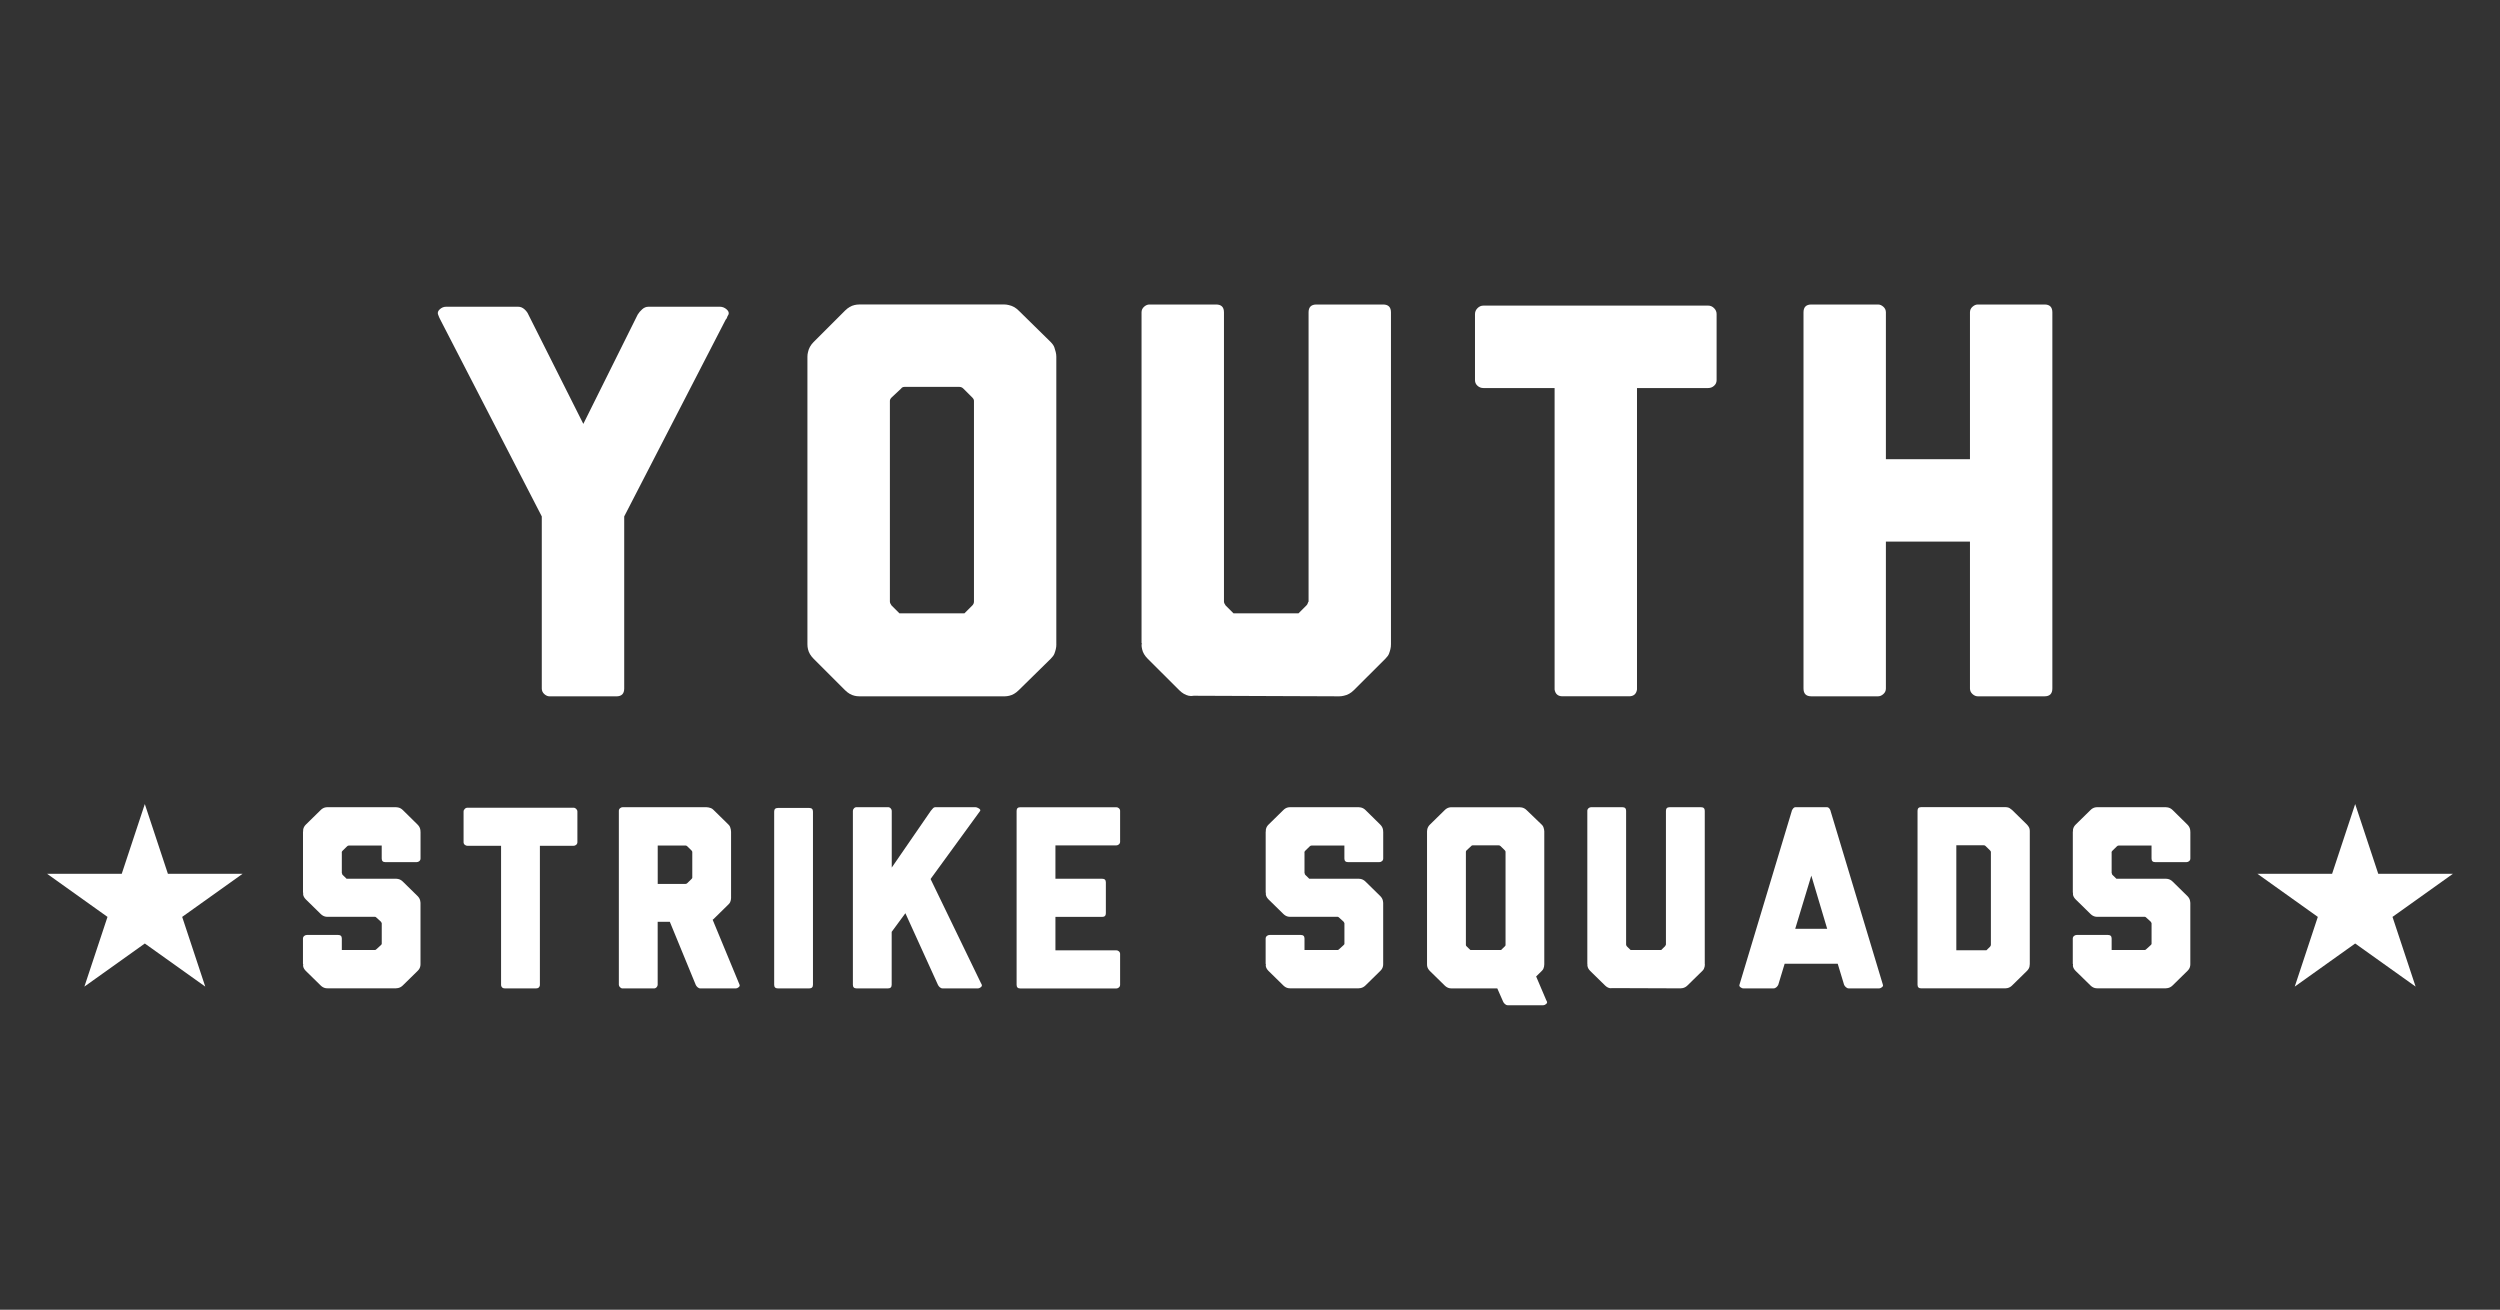
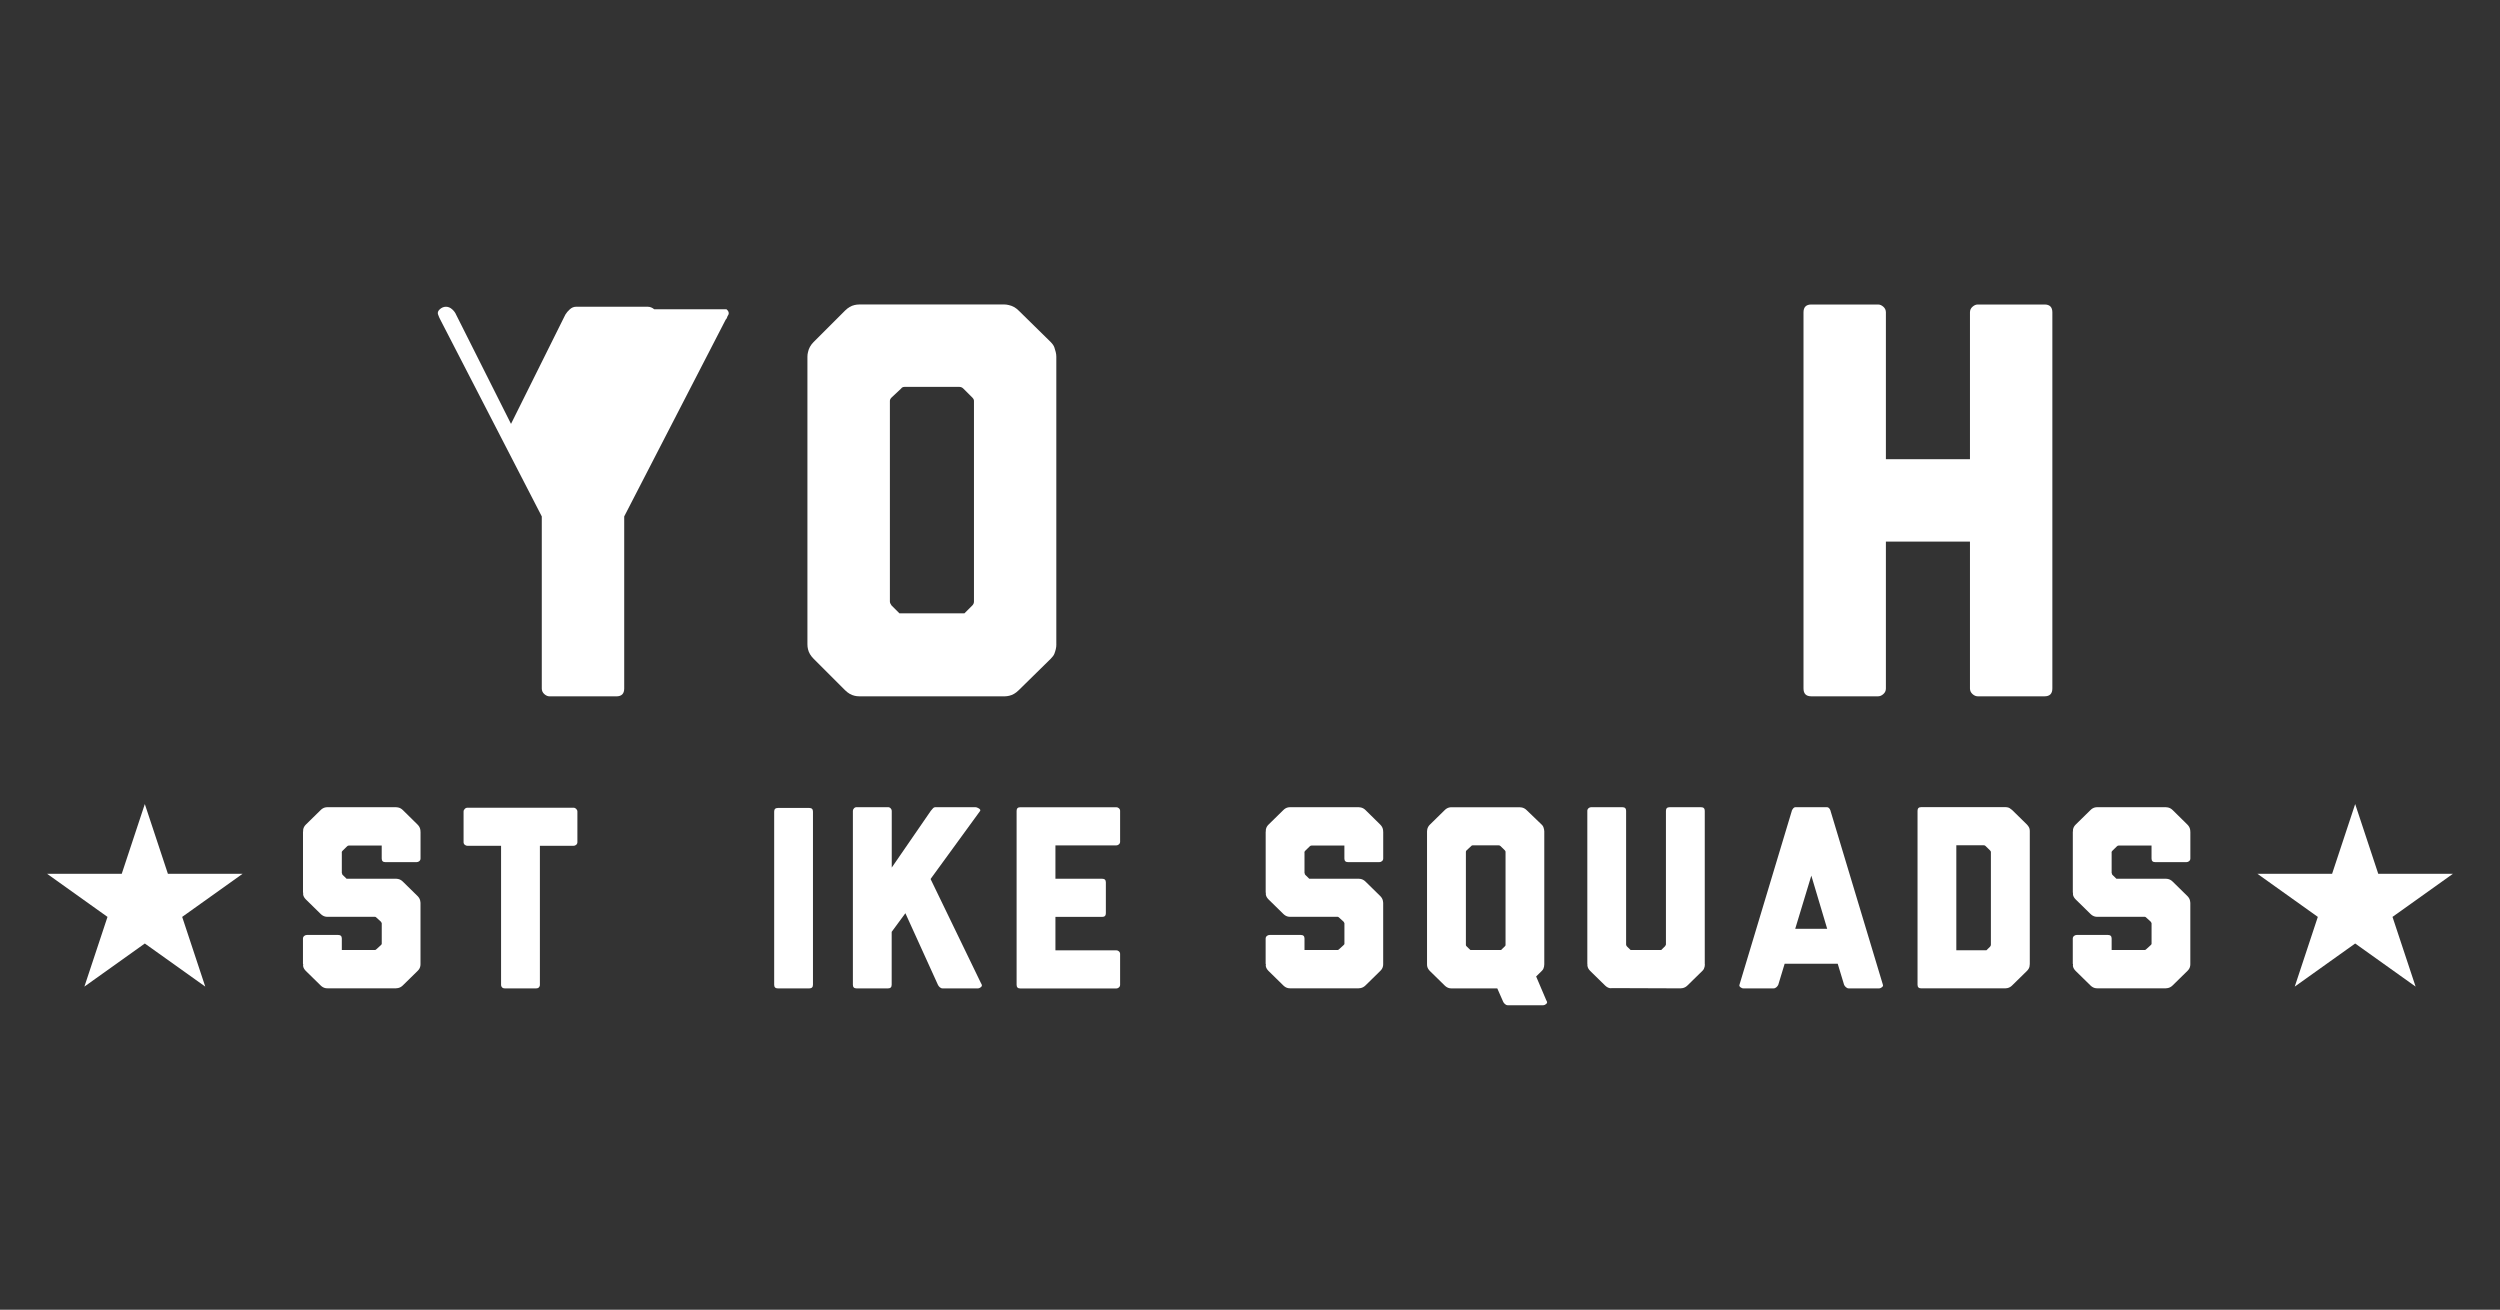
<svg xmlns="http://www.w3.org/2000/svg" id="Layer_1" data-name="Layer 1" viewBox="0 0 700 366.73">
  <rect x="0" y="0" width="700" height="366.73" fill="#333333" stroke="none" />
  <defs>
    <style>
      .cls-1 {
        fill: #fff;
      }
    </style>
  </defs>
  <g>
-     <path class="cls-1" d="M203.42,86.6c.57.47.76.97.55,1.49-.21.31-.34.58-.39.79-.05.21-.18.42-.39.63l-28.41,55.09v48.18c0,1.47-.73,2.2-2.2,2.2h-18.68c-.52,0-1.02-.21-1.49-.63-.47-.42-.71-.94-.71-1.57v-48.18l-28.41-55.09c-.1-.21-.21-.42-.31-.63-.1-.21-.21-.47-.31-.79-.21-.52-.05-1.02.47-1.49.52-.47,1.1-.71,1.73-.71h20.25c.63,0,1.2.24,1.73.71.52.47.89.97,1.1,1.49l15.38,30.6,15.22-30.6c.31-.52.73-1.02,1.26-1.49.52-.47,1.1-.71,1.73-.71h20.09c.63,0,1.23.24,1.81.71Z" />
+     <path class="cls-1" d="M203.42,86.6c.57.47.76.97.55,1.49-.21.31-.34.58-.39.79-.05.21-.18.42-.39.63l-28.41,55.09v48.18c0,1.47-.73,2.2-2.2,2.2h-18.68c-.52,0-1.02-.21-1.49-.63-.47-.42-.71-.94-.71-1.57v-48.18l-28.41-55.09c-.1-.21-.21-.42-.31-.63-.1-.21-.21-.47-.31-.79-.21-.52-.05-1.02.47-1.49.52-.47,1.1-.71,1.73-.71c.63,0,1.2.24,1.73.71.52.47.89.97,1.1,1.49l15.38,30.6,15.22-30.6c.31-.52.73-1.02,1.26-1.49.52-.47,1.1-.71,1.73-.71h20.09c.63,0,1.23.24,1.81.71Z" />
    <path class="cls-1" d="M295.78,180.37c0,.53-.05,1-.16,1.41-.1.42-.23.84-.39,1.26-.16.42-.5.89-1.02,1.41l-8.95,8.79c-.84.84-1.73,1.36-2.67,1.57-.42.1-.84.16-1.26.16h-40.65c-.52,0-1-.05-1.41-.16-.94-.21-1.83-.73-2.67-1.57l-8.79-8.79c-.84-.84-1.36-1.73-1.57-2.67-.11-.42-.16-.89-.16-1.41v-80.51c0-.42.05-.84.16-1.26.21-1.04.73-1.99,1.57-2.83l8.79-8.79c.84-.84,1.73-1.36,2.67-1.57.42-.1.89-.16,1.41-.16h40.49c.42,0,.84.05,1.26.16,1.04.21,1.99.73,2.82,1.57l8.95,8.79c.52.53.86,1.02,1.02,1.49.16.47.29.92.39,1.33.1.42.16.84.16,1.26v80.51ZM253.25,108.33c-.42,0-.73.16-.94.47l-2.67,2.5c-.31.31-.47.63-.47.94v56.2c0,.31.16.68.47,1.1l2.2,2.19h18.2l2.2-2.19c.31-.31.47-.68.47-1.1v-56.2c0-.31-.16-.63-.47-.94l-2.51-2.5c-.31-.31-.68-.47-1.1-.47h-15.38Z" />
-     <path class="cls-1" d="M389.47,180.37c0,.53-.05,1-.16,1.41-.1.42-.24.84-.39,1.26-.16.42-.5.89-1.02,1.41l-8.81,8.79c-.84.84-1.78,1.36-2.83,1.57-.42.1-.84.16-1.26.16l-40.74-.16c-.52.1-1,.1-1.42,0-.94-.21-1.83-.73-2.67-1.57l-8.81-8.79c-.84-.84-1.37-1.73-1.57-2.67-.11-.42-.16-.89-.16-1.41h.16c0-.1-.03-.16-.08-.16-.05,0-.08-.05-.08-.16v-92.59c0-.63.24-1.15.71-1.57.47-.42.97-.63,1.49-.63h18.68c1.46,0,2.2.73,2.2,2.19v80.99c0,.31.16.68.47,1.1l2.2,2.19h18.2l2.2-2.19c.21-.21.34-.42.39-.63.05-.21.13-.36.23-.47v-80.99c0-1.46.74-2.19,2.21-2.19h18.65c1.47,0,2.21.73,2.21,2.2v92.91Z" />
-     <path class="cls-1" d="M479.94,86.28c.47.47.71,1.02.71,1.65v18.52c0,.63-.24,1.15-.71,1.57-.47.42-1.02.63-1.65.63h-19.93v84.43c-.21,1.26-.95,1.88-2.21,1.88h-18.65c-1.26,0-2-.63-2.21-1.88v-84.43h-19.93c-.63,0-1.18-.21-1.65-.63-.47-.42-.71-.94-.71-1.57v-18.52c0-.63.24-1.18.71-1.65.47-.47,1.02-.71,1.65-.71h62.93c.63,0,1.18.24,1.65.71Z" />
    <path class="cls-1" d="M574.66,87.46v105.31c0,1.47-.73,2.2-2.19,2.2h-18.68c-.53,0-1.02-.21-1.49-.63-.47-.42-.71-.94-.71-1.57v-41.12h-23.54v41.12c0,.63-.23,1.15-.71,1.57-.47.42-.97.63-1.49.63h-18.68c-1.47,0-2.19-.73-2.19-2.2v-105.31c0-1.46.73-2.2,2.19-2.2h18.68c.52,0,1.02.21,1.49.63.47.42.71.94.71,1.57v41.12h23.54v-41.12c0-.63.23-1.15.71-1.57.47-.42.96-.63,1.49-.63h18.68c1.46,0,2.19.73,2.19,2.2Z" />
  </g>
  <g>
    <g>
      <path class="cls-1" d="M117.67,232.8l.08.07v7.51c0,.29-.11.54-.33.73-.22.19-.48.29-.78.29h-8.73c-.69,0-1.03-.34-1.03-1.02v-3.63h-9.17c-.2,0-.37.07-.52.22l-1.18,1.15c-.2.19-.3.34-.3.43-.05.1-.05.14,0,.14v5.83l.07-.07v.22c0,.1.07.22.22.36l1.03,1.01h13.83c.2,0,.39.03.59.07.49.1.94.34,1.33.73l4.14,4.06c.39.39.64.82.74,1.31.05.19.08.39.08.58v17.2c0,.24-.03.46-.08.65-.1.44-.34.85-.74,1.23l-4.14,4.06c-.4.39-.84.63-1.33.73-.2.05-.39.07-.59.07h-19.15c-.25,0-.47-.02-.67-.07-.44-.1-.86-.34-1.26-.73l-4.14-4.06c-.39-.39-.64-.8-.74-1.23-.05-.19-.05-.41,0-.65l-.07-.14v-7.04c0-.29.11-.53.33-.73.22-.19.48-.29.78-.29h8.73c.69,0,1.04.33,1.04,1v3.21h9.32c.1,0,.22-.07.37-.22l1.26-1.15c.05-.1.1-.15.15-.18.05-.02.08-.08.08-.18v-5.76s-.03-.11-.08-.18c-.05-.07-.1-.16-.15-.25l-1.26-1.15c-.15-.14-.27-.22-.37-.22h-13.31c-.25,0-.47-.02-.67-.07-.44-.1-.86-.34-1.26-.73l-4.14-4.06c-.39-.39-.64-.8-.74-1.23-.05-.19-.05-.41,0-.65h-.07v-17.2h.07c-.05-.19-.05-.39,0-.58.1-.48.34-.92.74-1.31l4.14-4.06c.39-.39.81-.63,1.26-.73.2-.05.42-.07.67-.07h19.15c.2,0,.39.02.59.07.49.1.94.34,1.33.73l4.14,4.08c.39.39.64.83.74,1.31.05.19.08.39.08.58h-.08Z" />
      <path class="cls-1" d="M161.34,226.49c.22.22.33.47.33.76v8.56c0,.29-.11.53-.33.73-.22.19-.48.29-.78.29h-9.39v39.05c-.1.58-.45.87-1.04.87h-8.79c-.59,0-.94-.29-1.04-.87v-39.05h-9.39c-.29,0-.55-.1-.78-.29-.22-.19-.33-.44-.33-.73v-8.56c0-.29.11-.54.33-.76.22-.22.48-.33.78-.33h29.66c.3,0,.55.11.78.33Z" />
-       <path class="cls-1" d="M204.71,251.35c0,.24-.03.46-.07.65-.05.19-.11.39-.18.58-.08.19-.23.41-.48.65l-4.22,4.14-.22.15,7.54,18.22c.1.24.01.47-.26.69s-.53.33-.78.33h-9.91c-.3,0-.57-.11-.81-.33-.25-.22-.42-.45-.52-.69l-7.25-17.64h-3.4v17.64c0,.24-.1.47-.3.69-.2.22-.44.33-.74.33h-8.8c-.25,0-.48-.11-.7-.33-.22-.22-.33-.45-.33-.69v-48.7c0-.29.11-.53.33-.73.22-.19.46-.29.7-.29h23.52c.2,0,.39.02.59.07.2.05.41.11.63.18.22.07.46.23.7.47l4.22,4.14c.25.24.41.48.48.73.07.24.13.46.18.65.05.24.07.46.07.65v18.43ZM184.15,247.5h7.77c.2,0,.37-.07.52-.22l1.18-1.16c.15-.15.22-.27.22-.36v-7.19c0-.15-.07-.29-.22-.44l-1.18-1.16c-.15-.14-.3-.22-.44-.22h-7.84v10.74Z" />
      <path class="cls-1" d="M227.63,227.25v48.48c0,.68-.35,1.02-1.03,1.02h-8.8c-.69,0-1.03-.34-1.03-1.02v-48.48c0-.68.34-1.02,1.03-1.02h8.8c.69,0,1.03.34,1.03,1.02Z" />
      <path class="cls-1" d="M274.89,275.73c.1.24.01.47-.26.69-.27.22-.55.33-.85.33h-9.84c-.3,0-.57-.11-.81-.33s-.42-.45-.52-.69l-9.1-20.03-3.84,5.22v14.81c0,.68-.35,1.02-1.03,1.02h-8.8c-.69,0-1.03-.34-1.03-1.02v-48.7c0-.24.1-.47.3-.69s.44-.33.74-.33h8.8c.3,0,.54.11.74.33s.3.45.3.69v15.89l10.94-15.89c.2-.24.39-.47.59-.69s.44-.33.74-.33h11.17c.25,0,.55.11.92.33s.51.45.41.69l-13.9,19.09,14.05,29.03.3.58Z" />
      <path class="cls-1" d="M295.52,246.05h13.09c.69,0,1.03.34,1.03,1.02v8.64c0,.68-.34,1.02-1.03,1.02h-13.09v9.36h17.08c.25,0,.48.1.7.29.22.19.33.44.33.73v8.64c0,.29-.11.53-.33.73-.22.19-.46.29-.7.29h-26.92c-.69,0-1.03-.34-1.03-1.02v-48.7c0-.68.34-1.02,1.03-1.02h26.92c.25,0,.48.1.7.29.22.19.33.44.33.73v8.64c0,.29-.11.53-.33.73-.22.19-.46.29-.7.29h-17.08v9.36Z" />
      <path class="cls-1" d="M387.22,232.8l.08.07v7.51c0,.29-.11.54-.33.73-.22.19-.48.29-.78.29h-8.73c-.69,0-1.03-.34-1.03-1.02v-3.63h-9.17c-.2,0-.37.07-.52.22l-1.18,1.15c-.2.19-.3.34-.3.43-.05.1-.05.14,0,.14v5.83l.07-.07v.22c0,.1.07.22.22.36l1.03,1.01h13.83c.2,0,.39.03.59.07.49.1.94.34,1.33.73l4.14,4.06c.39.39.64.82.74,1.31.05.19.08.39.08.58v17.2c0,.24-.03.46-.08.65-.1.44-.34.85-.74,1.23l-4.14,4.06c-.4.39-.84.63-1.33.73-.2.05-.39.07-.59.07h-19.15c-.25,0-.47-.02-.67-.07-.44-.1-.86-.34-1.26-.73l-4.14-4.06c-.39-.39-.64-.8-.74-1.23-.05-.19-.05-.41,0-.65l-.07-.14v-7.04c0-.29.11-.53.33-.73.22-.19.48-.29.78-.29h8.73c.69,0,1.04.33,1.04,1v3.21h9.32c.1,0,.22-.07.37-.22l1.26-1.15c.05-.1.1-.15.15-.18.05-.02.08-.08.08-.18v-5.76s-.03-.11-.08-.18c-.05-.07-.1-.16-.15-.25l-1.26-1.15c-.15-.14-.27-.22-.37-.22h-13.31c-.25,0-.47-.02-.67-.07-.44-.1-.86-.34-1.26-.73l-4.14-4.06c-.39-.39-.64-.8-.74-1.23-.05-.19-.05-.41,0-.65h-.07v-17.2h.07c-.05-.19-.05-.39,0-.58.1-.48.34-.92.74-1.31l4.14-4.06c.39-.39.81-.63,1.26-.73.2-.05.42-.07.67-.07h19.15c.2,0,.39.02.59.07.49.1.94.34,1.33.73l4.14,4.08c.39.39.64.83.74,1.31.05.19.08.39.08.58h-.08Z" />
      <path class="cls-1" d="M433.15,280.45c.1.24.01.47-.26.69-.27.22-.53.33-.78.33h-9.91c-.3,0-.57-.11-.81-.33-.25-.22-.42-.45-.52-.69l-1.63-3.7h-12.79c-.25,0-.47-.02-.67-.07-.44-.1-.86-.34-1.26-.73l-4.14-4.06c-.39-.39-.64-.8-.74-1.23-.05-.19-.07-.41-.07-.65v-37.23c0-.19.02-.39.07-.58.1-.48.34-.92.74-1.31l4.14-4.06c.39-.39.81-.63,1.26-.73.2-.05.42-.07.67-.07h19.08c.2,0,.39.02.59.07.49.1.94.34,1.33.73l4.22,4.06c.25.24.41.47.48.69.07.22.13.42.18.62.05.19.07.39.07.58v37.23c0,.24-.03.46-.07.65-.05.19-.11.39-.18.58-.07.19-.23.41-.48.65l-1.55,1.52,2.81,6.6.22.44ZM412.37,236.69c-.2,0-.35.07-.44.22l-1.26,1.16c-.15.14-.22.29-.22.43v26.14c0,.1.07.22.22.36l1.04,1.01h8.58l1.04-1.01c.15-.14.22-.26.22-.36v-26.14c0-.14-.07-.29-.22-.43l-1.18-1.16c-.15-.14-.32-.22-.52-.22h-7.25Z" />
      <path class="cls-1" d="M477.37,270c0,.24-.03.46-.07.65-.05.19-.11.39-.19.58-.07.19-.23.41-.48.65l-4.15,4.06c-.4.39-.84.63-1.34.73-.2.05-.4.07-.59.07l-19.2-.07c-.25.05-.47.05-.67,0-.44-.1-.86-.34-1.26-.73l-4.15-4.06c-.39-.39-.64-.8-.74-1.23-.05-.19-.07-.41-.07-.65h.07s-.01-.07-.04-.07c-.03,0-.04-.02-.04-.07v-42.82c0-.29.11-.53.33-.73.22-.19.46-.29.7-.29h8.8c.69,0,1.03.34,1.03,1.01v37.45c0,.15.07.32.22.51l1.03,1.01h8.58l1.03-1.01c.1-.1.16-.19.18-.29s.06-.17.11-.22v-37.45c0-.68.35-1.01,1.04-1.01h8.79c.7,0,1.04.34,1.04,1.02v42.97Z" />
      <path class="cls-1" d="M512.57,227.11c2.47,8.13,4.91,16.23,7.32,24.31,2.42,8.08,4.85,16.18,7.32,24.31.1.24.01.47-.26.69s-.55.33-.85.33h-8.43c-.3,0-.57-.11-.81-.33-.25-.22-.42-.45-.52-.69l-1.78-5.88h-14.86l-1.78,5.88c-.1.24-.27.47-.52.69-.25.22-.52.33-.81.33h-8.43c-.3,0-.58-.11-.85-.33-.27-.22-.36-.45-.26-.69l14.64-48.63v-.07c.3-.68.64-1.02,1.04-1.02h8.8c.44,0,.79.34,1.03,1.02v.07ZM511.61,260.06l-4.44-14.88-4.51,14.88h8.95Z" />
      <path class="cls-1" d="M568.33,270c0,.24-.03.46-.07.65-.1.44-.35.85-.74,1.23l-4.14,4.06c-.39.39-.84.63-1.33.73-.2.05-.4.07-.59.07h-23.52c-.69,0-1.03-.34-1.03-1.02v-48.7c0-.68.34-1.02,1.03-1.02h23.52c.25,0,.47.02.67.07.34.05.76.29,1.26.73l4.14,4.06c.44.48.69.9.74,1.23.05.19.07.41.07.65v37.23ZM547.77,236.69v29.39h8.43l1.03-1.02c.15-.19.22-.36.22-.51v-26.06s-.03-.1-.07-.14c-.05-.05-.1-.12-.15-.22l-1.26-1.23c-.1-.14-.27-.22-.52-.22h-7.69Z" />
      <path class="cls-1" d="M613.22,232.8l.08.07v7.51c0,.29-.11.54-.33.73-.22.19-.48.29-.78.29h-8.73c-.69,0-1.03-.34-1.03-1.02v-3.63h-9.17c-.2,0-.37.07-.52.22l-1.18,1.15c-.2.19-.3.34-.3.43-.05.1-.05.14,0,.14v5.83l.07-.07v.22c0,.1.07.22.22.36l1.03,1.01h13.83c.2,0,.39.03.59.07.49.1.94.34,1.33.73l4.14,4.06c.39.39.64.82.74,1.31.05.19.08.39.08.58v17.2c0,.24-.03.46-.08.65-.1.44-.34.85-.74,1.23l-4.14,4.06c-.4.39-.84.63-1.33.73-.2.05-.39.07-.59.07h-19.15c-.25,0-.47-.02-.67-.07-.44-.1-.86-.34-1.26-.73l-4.14-4.06c-.39-.39-.64-.8-.74-1.23-.05-.19-.05-.41,0-.65l-.07-.14v-7.04c0-.29.11-.53.33-.73.22-.19.48-.29.78-.29h8.73c.69,0,1.04.33,1.04,1v3.21h9.32c.1,0,.22-.07.37-.22l1.26-1.15c.05-.1.1-.15.15-.18.05-.02.08-.08.08-.18v-5.76s-.03-.11-.08-.18c-.05-.07-.1-.16-.15-.25l-1.26-1.15c-.15-.14-.27-.22-.37-.22h-13.31c-.25,0-.47-.02-.67-.07-.44-.1-.86-.34-1.26-.73l-4.14-4.06c-.39-.39-.64-.8-.74-1.23-.05-.19-.05-.41,0-.65h-.07v-17.2h.07c-.05-.19-.05-.39,0-.58.1-.48.34-.92.74-1.31l4.14-4.06c.39-.39.81-.63,1.26-.73.2-.05.42-.07.67-.07h19.15c.2,0,.39.02.59.07.49.1.94.34,1.33.73l4.14,4.08c.39.39.64.83.74,1.31.05.19.08.39.08.58h-.08Z" />
    </g>
    <polygon class="cls-1" points="659.45 225.14 665.91 244.66 686.82 244.66 669.9 256.73 676.37 276.25 659.45 264.18 642.53 276.25 648.99 256.73 632.07 244.66 652.99 244.66 659.45 225.14" />
    <polygon class="cls-1" points="40.55 225.14 47.01 244.66 67.93 244.66 51.01 256.73 57.47 276.25 40.55 264.18 23.63 276.25 30.1 256.73 13.18 244.66 34.09 244.66 40.55 225.14" />
  </g>
</svg>